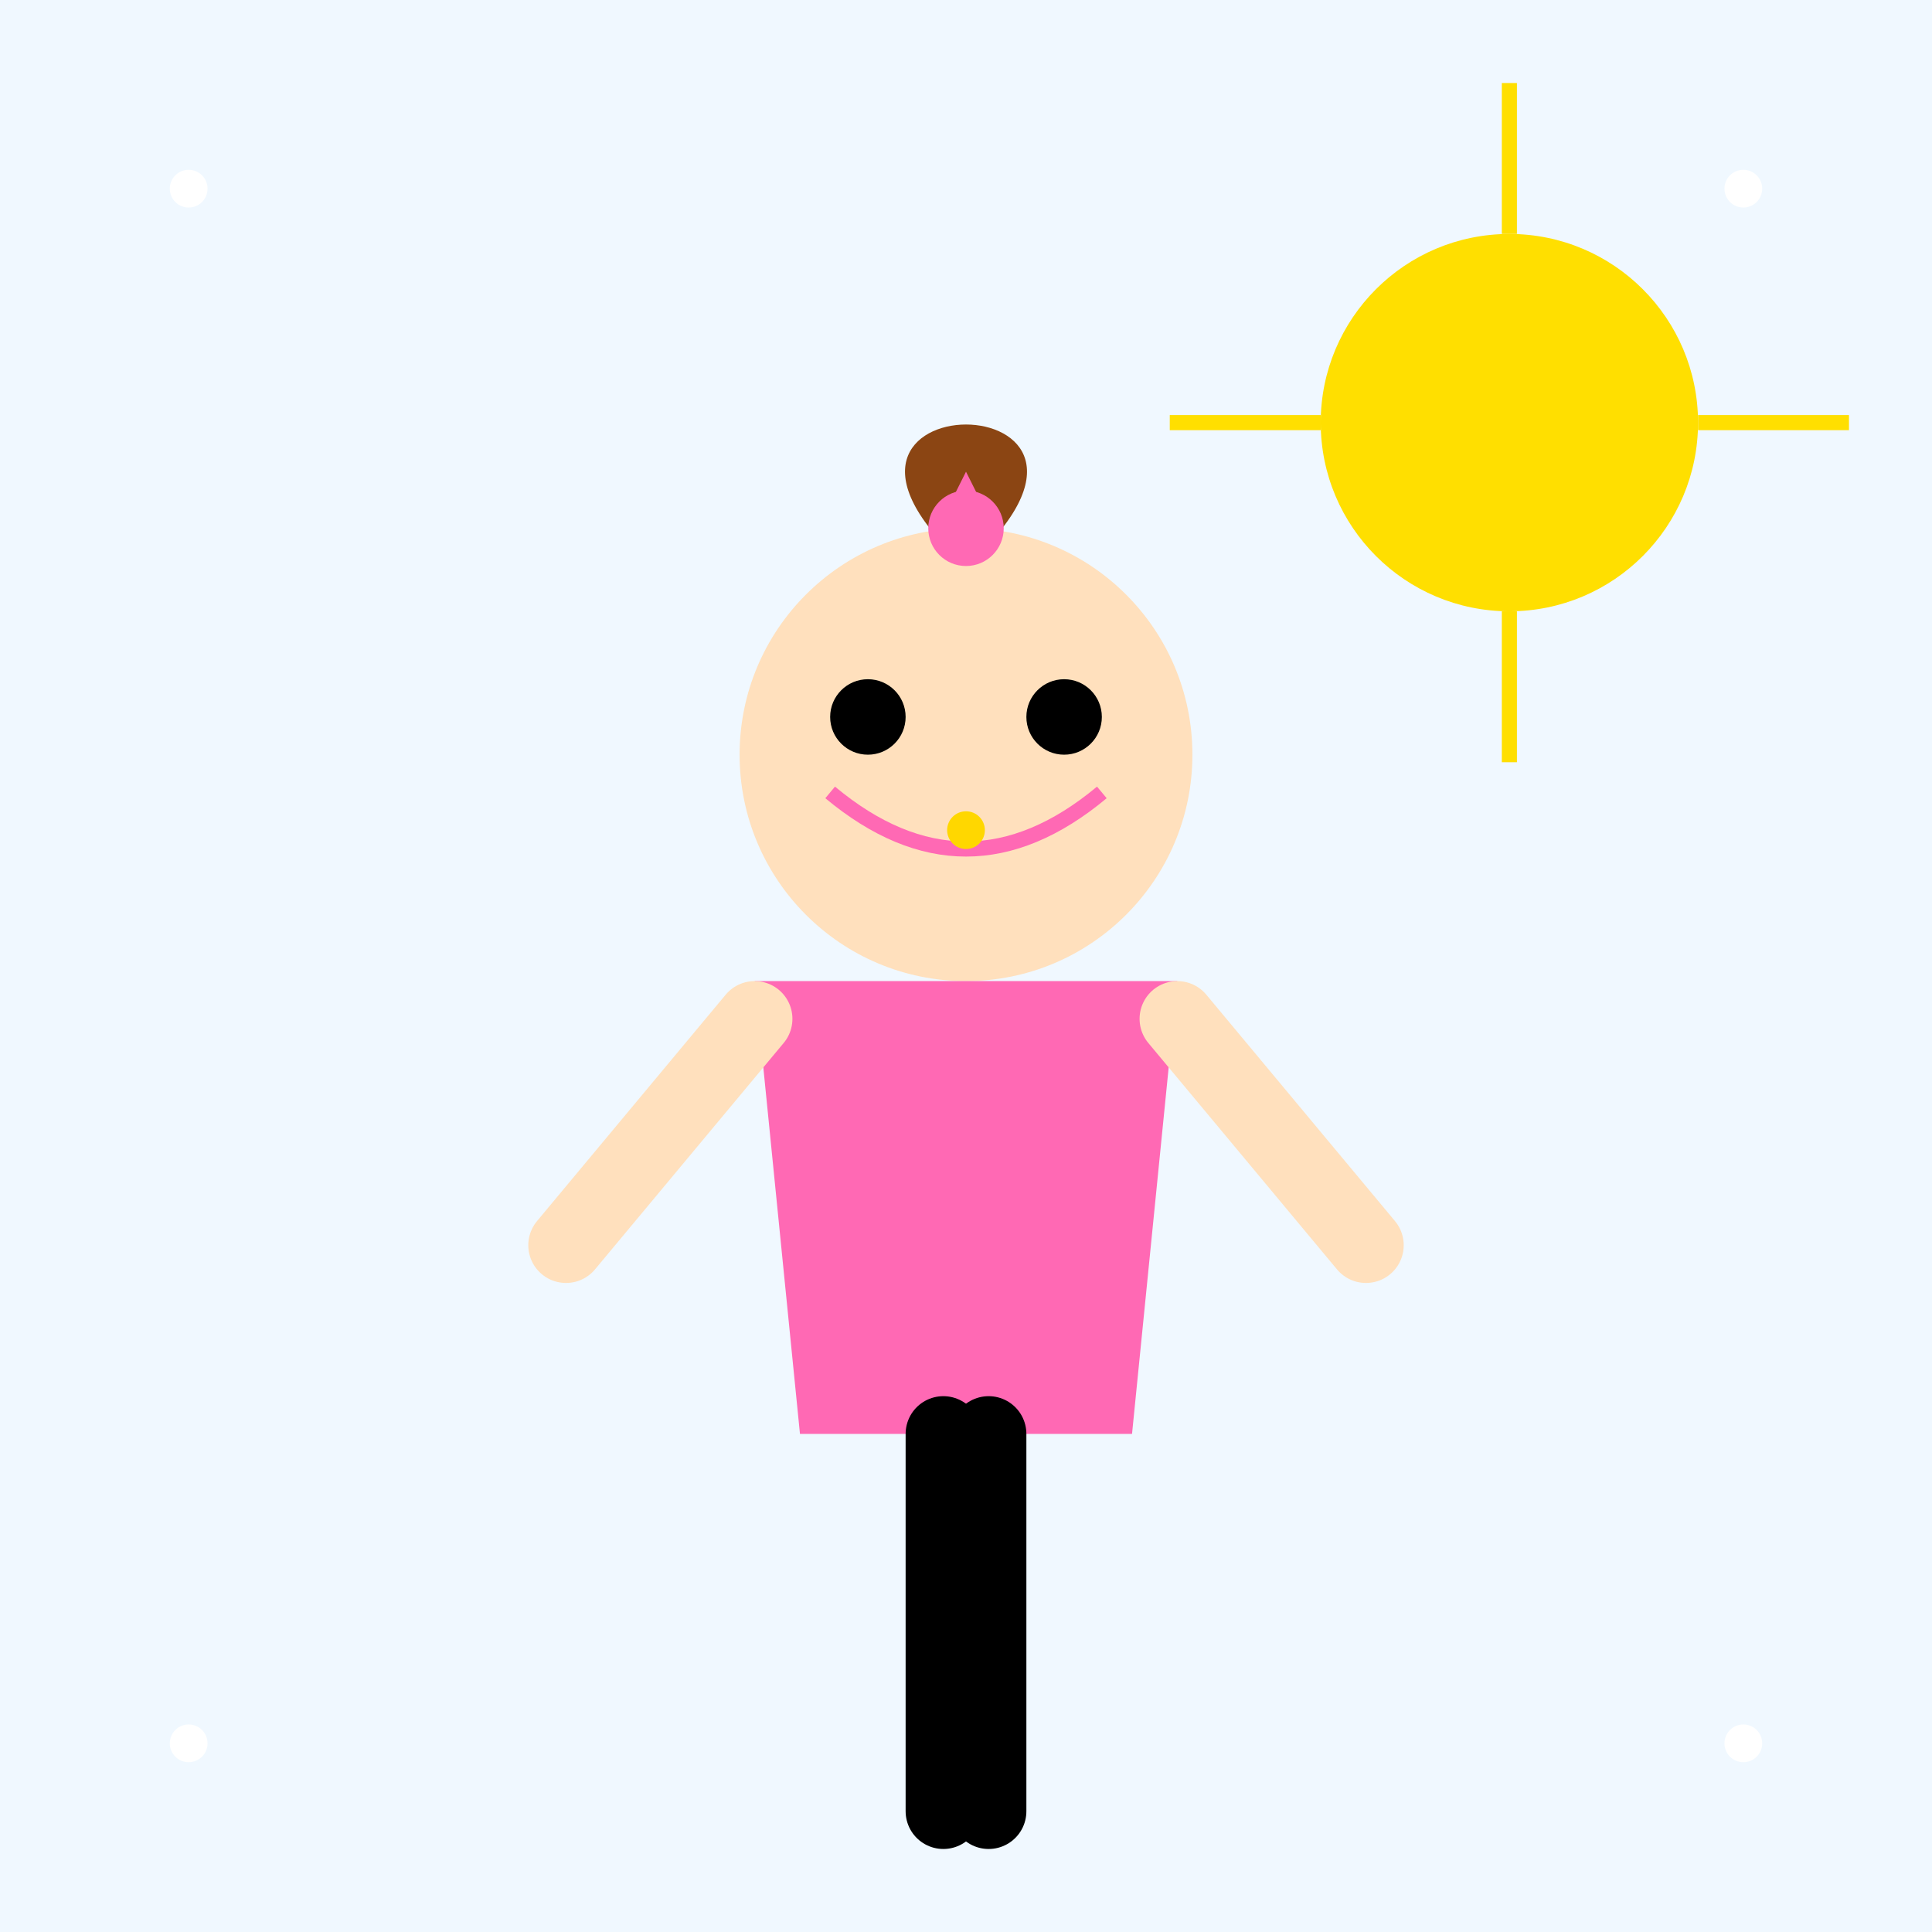
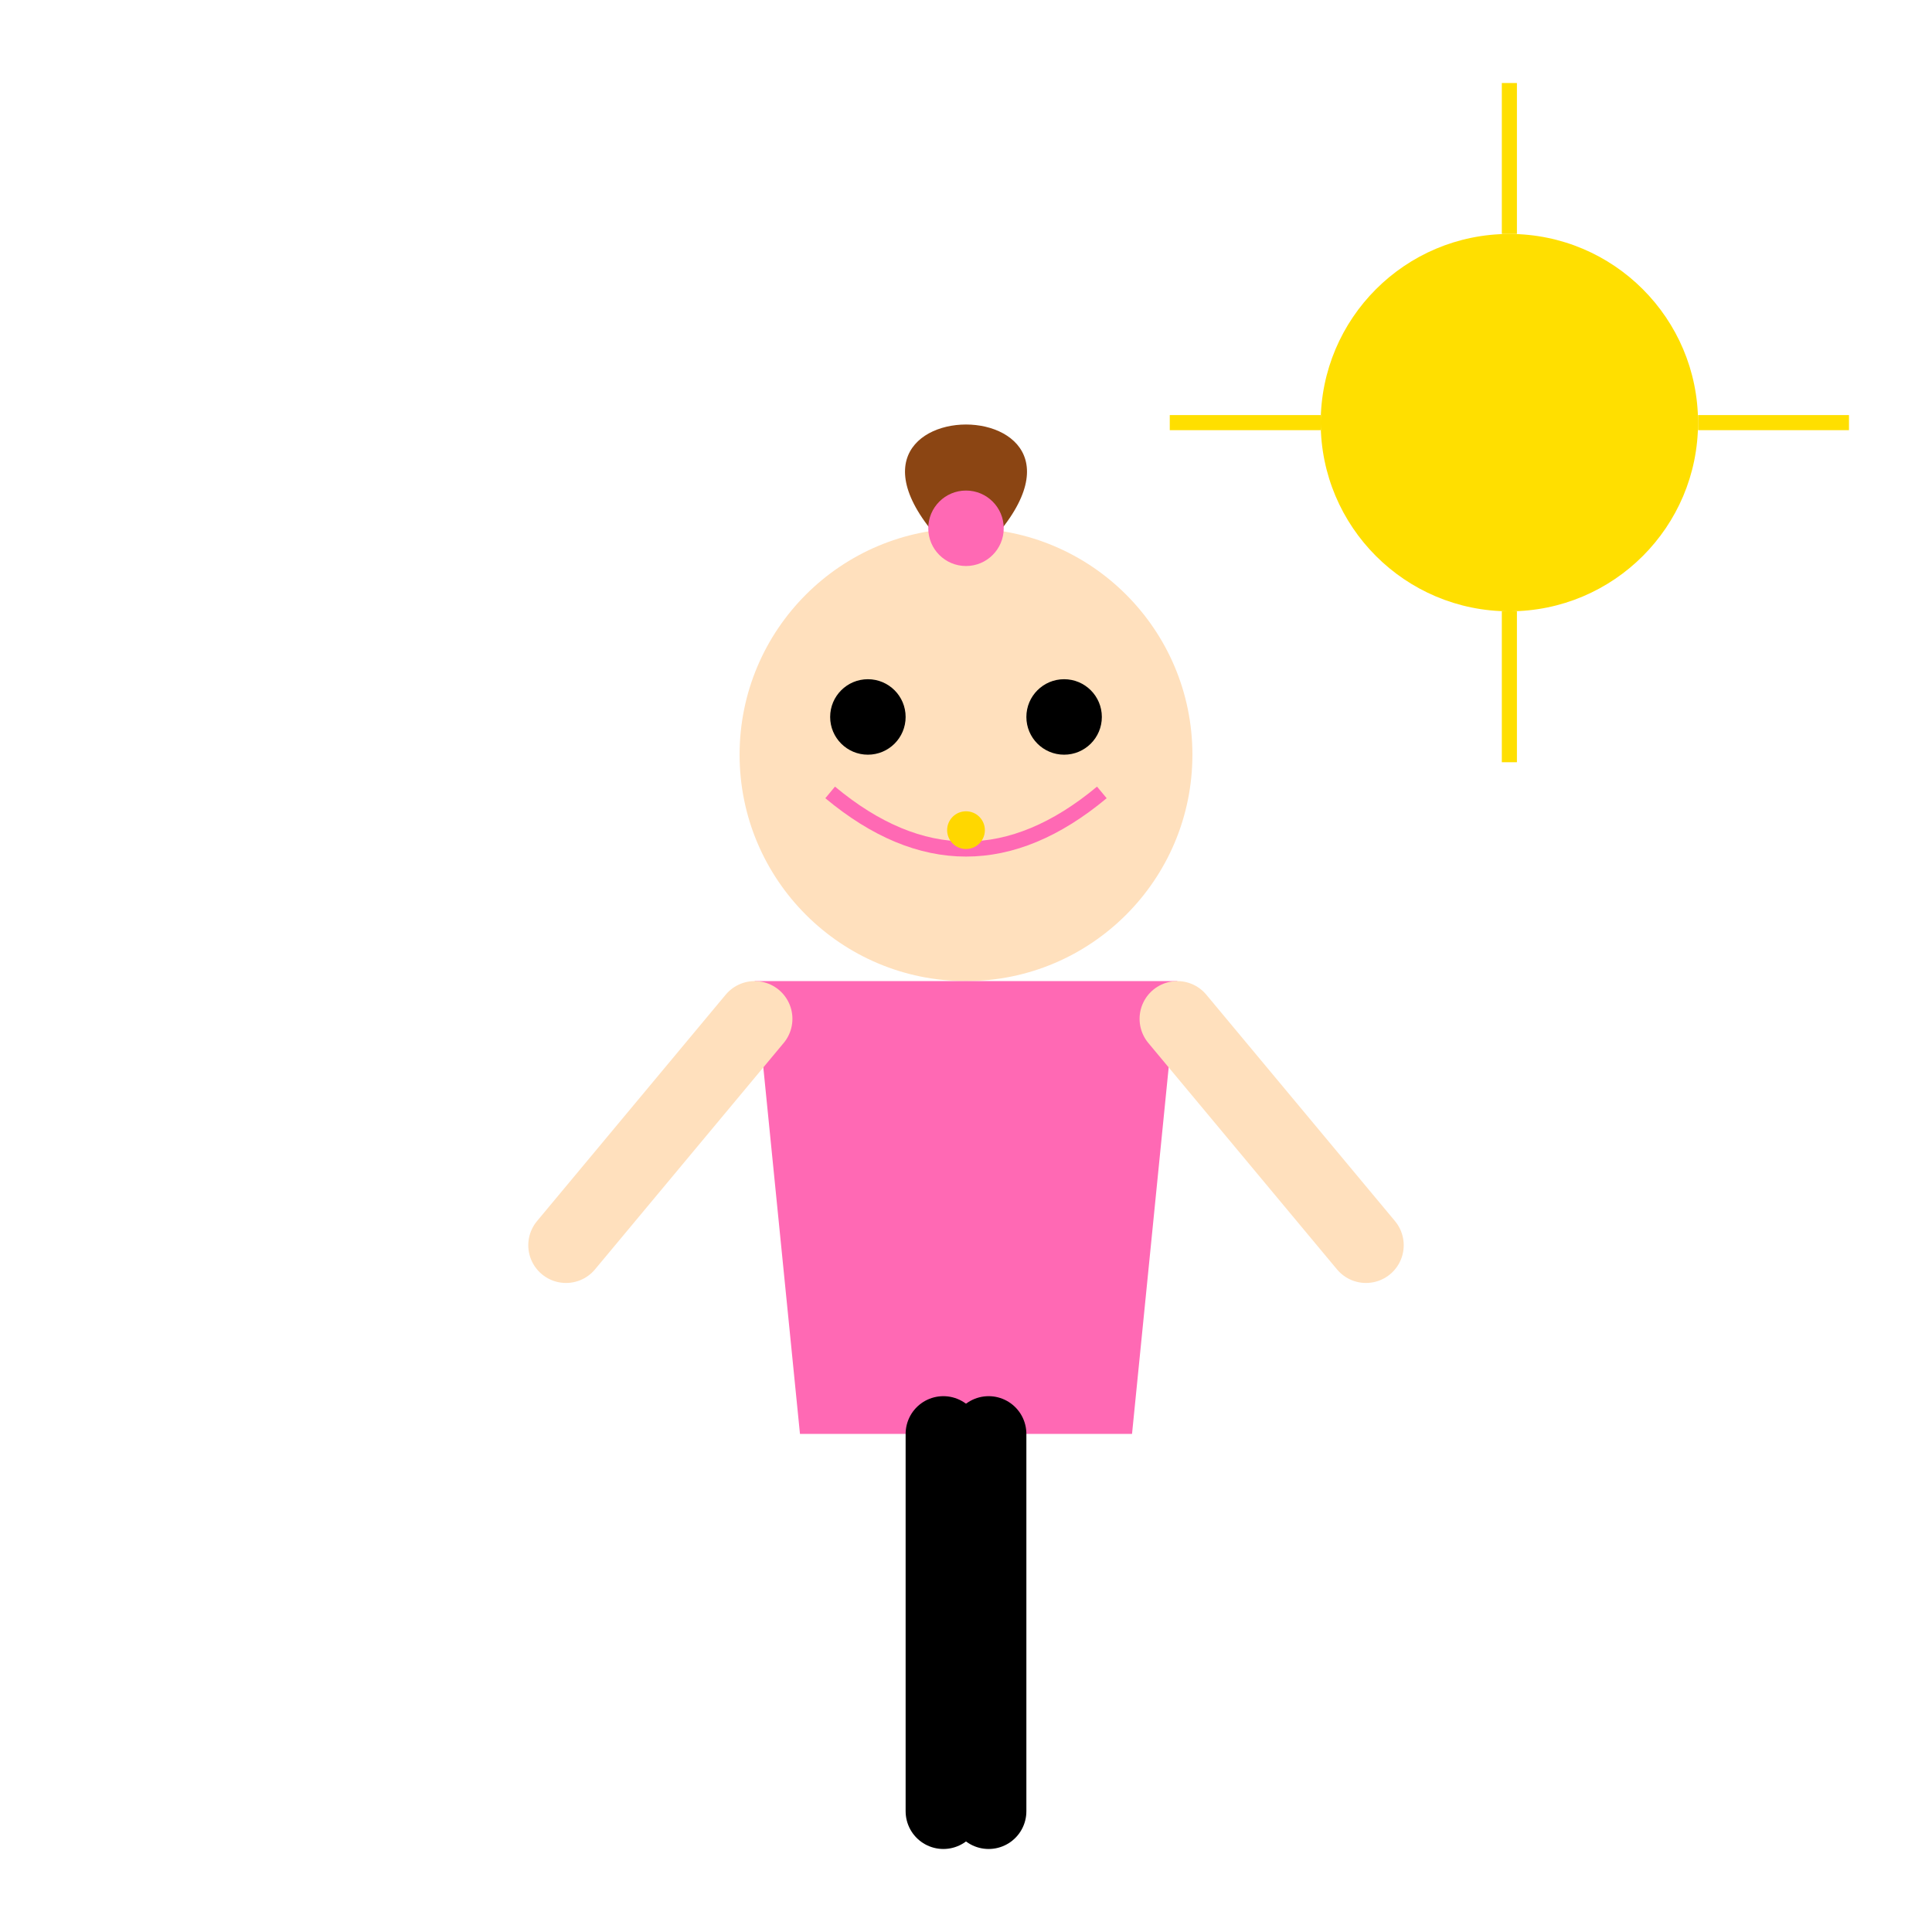
<svg xmlns="http://www.w3.org/2000/svg" viewBox="0 0 512 512">
  <title>Portrait of Lilian Gallegos</title>
  <desc>Meet Lilian, the queen of colors! She's painting her world one rainbow at a time.</desc>
-   <rect id="background" class="background" width="512" height="512" fill="#f0f8ff" />
  <circle id="sun" class="sun" cx="400" cy="112" r="50" fill="#ffdf00">
    <animate attributeName="cx" from="400" to="420" dur="5s" repeatCount="indefinite" />
    <animate attributeName="cy" from="112" to="92" dur="5s" repeatCount="indefinite" />
  </circle>
  <g id="sun-rays" class="sun-rays">
    <g>
      <line x1="400" y1="62" x2="400" y2="22" stroke="#ffdf00" stroke-width="4">
        <animateTransform attributeName="transform" type="rotate" from="0 400 112" to="360 400 112" dur="5s" repeatCount="indefinite" />
      </line>
    </g>
    <g>
      <line x1="450" y1="112" x2="490" y2="112" stroke="#ffdf00" stroke-width="4">
        <animateTransform attributeName="transform" type="rotate" from="0 400 112" to="360 400 112" dur="5s" repeatCount="indefinite" />
      </line>
    </g>
    <g>
      <line x1="400" y1="162" x2="400" y2="202" stroke="#ffdf00" stroke-width="4">
        <animateTransform attributeName="transform" type="rotate" from="0 400 112" to="360 400 112" dur="5s" repeatCount="indefinite" />
      </line>
    </g>
    <g>
      <line x1="350" y1="112" x2="310" y2="112" stroke="#ffdf00" stroke-width="4">
        <animateTransform attributeName="transform" type="rotate" from="0 400 112" to="360 400 112" dur="5s" repeatCount="indefinite" />
      </line>
    </g>
  </g>
-   <path id="hair" class="hair" d="M256,150 C200,100 312,100 256,150 Z" fill="#8b4513">
+   <path id="hair" class="hair" d="M256,150 C200,100 312,100 256,150 " fill="#8b4513">
    <animate attributeName="d" values="M256,150 C200,100 312,100 256,150 Z;                                    M256,150 C220,90 292,90 256,150 Z;                                    M256,150 C200,100 312,100 256,150 Z" dur="5s" repeatCount="indefinite" />
  </path>
  <circle id="face" class="face" cx="256" cy="200" r="60" fill="#ffe0bd" />
  <circle id="left-eye" class="eye" cx="230" cy="190" r="10" fill="#000">
    <animate attributeName="cy" from="190" to="185" dur="5s" repeatCount="indefinite" />
  </circle>
  <circle id="right-eye" class="eye" cx="282" cy="190" r="10" fill="#000">
    <animate attributeName="cy" from="190" to="185" dur="5s" repeatCount="indefinite" />
  </circle>
  <path id="smile" class="smile" d="M220,210 Q256,240 292,210" stroke="#ff69b4" stroke-width="4" fill="none">
    <animate attributeName="d" values="M220,210 Q256,240 292,210;                                    M220,210 Q256,250 292,210;                                    M220,210 Q256,240 292,210;" dur="5s" repeatCount="indefinite" />
  </path>
  <path id="dress" class="dress" d="M200,260 L312,260 L300,380 L212,380 Z" fill="#ff69b4">
    <animate attributeName="fill" values="#ff69b4;#ff1493;#ff69b4" dur="5s" repeatCount="indefinite" />
  </path>
  <line id="left-arm" class="arm" x1="200" y1="270" x2="150" y2="330" stroke="#ffe0bd" stroke-width="20" stroke-linecap="round">
    <animateTransform attributeName="transform" type="rotate" from="0 200 270" to="20 200 270" dur="5s" repeatCount="indefinite" />
  </line>
  <line id="right-arm" class="arm" x1="312" y1="270" x2="362" y2="330" stroke="#ffe0bd" stroke-width="20" stroke-linecap="round">
    <animateTransform attributeName="transform" type="rotate" from="0 312 270" to="-20 312 270" dur="5s" repeatCount="indefinite" />
  </line>
  <line id="left-leg" class="leg" x1="250" y1="380" x2="250" y2="480" stroke="#000" stroke-width="20" stroke-linecap="round">
    <animate attributeName="x2" values="250;240;250" dur="5s" repeatCount="indefinite" />
  </line>
  <line id="right-leg" class="leg" x1="262" y1="380" x2="262" y2="480" stroke="#000" stroke-width="20" stroke-linecap="round">
    <animate attributeName="x2" values="262;272;262" dur="5s" repeatCount="indefinite" />
  </line>
  <circle id="necklace" class="necklace" cx="256" cy="220" r="5" fill="#ffd700">
    <animate attributeName="r" values="5;8;5" dur="5s" repeatCount="indefinite" />
  </circle>
  <g id="stars" class="stars">
    <circle cx="50" cy="50" r="5" fill="#ffffff">
      <animate attributeName="opacity" values="1;0.5;1" dur="5s" repeatCount="indefinite" />
    </circle>
    <circle cx="462" cy="50" r="5" fill="#ffffff">
      <animate attributeName="opacity" values="1;0.5;1" dur="5s" repeatCount="indefinite" />
    </circle>
    <circle cx="50" cy="462" r="5" fill="#ffffff">
      <animate attributeName="opacity" values="1;0.5;1" dur="5s" repeatCount="indefinite" />
    </circle>
    <circle cx="462" cy="462" r="5" fill="#ffffff">
      <animate attributeName="opacity" values="1;0.5;1" dur="5s" repeatCount="indefinite" />
    </circle>
  </g>
  <g id="flower" class="flower" transform="translate(256,140)">
    <circle cx="0" cy="0" r="10" fill="#ff69b4">
      <animateTransform attributeName="transform" type="rotate" from="0" to="360" dur="5s" repeatCount="indefinite" />
    </circle>
-     <path d="M0,-15 L5,-5 L0,5 L-5,-5 Z" fill="#ff69b4" />
  </g>
</svg>